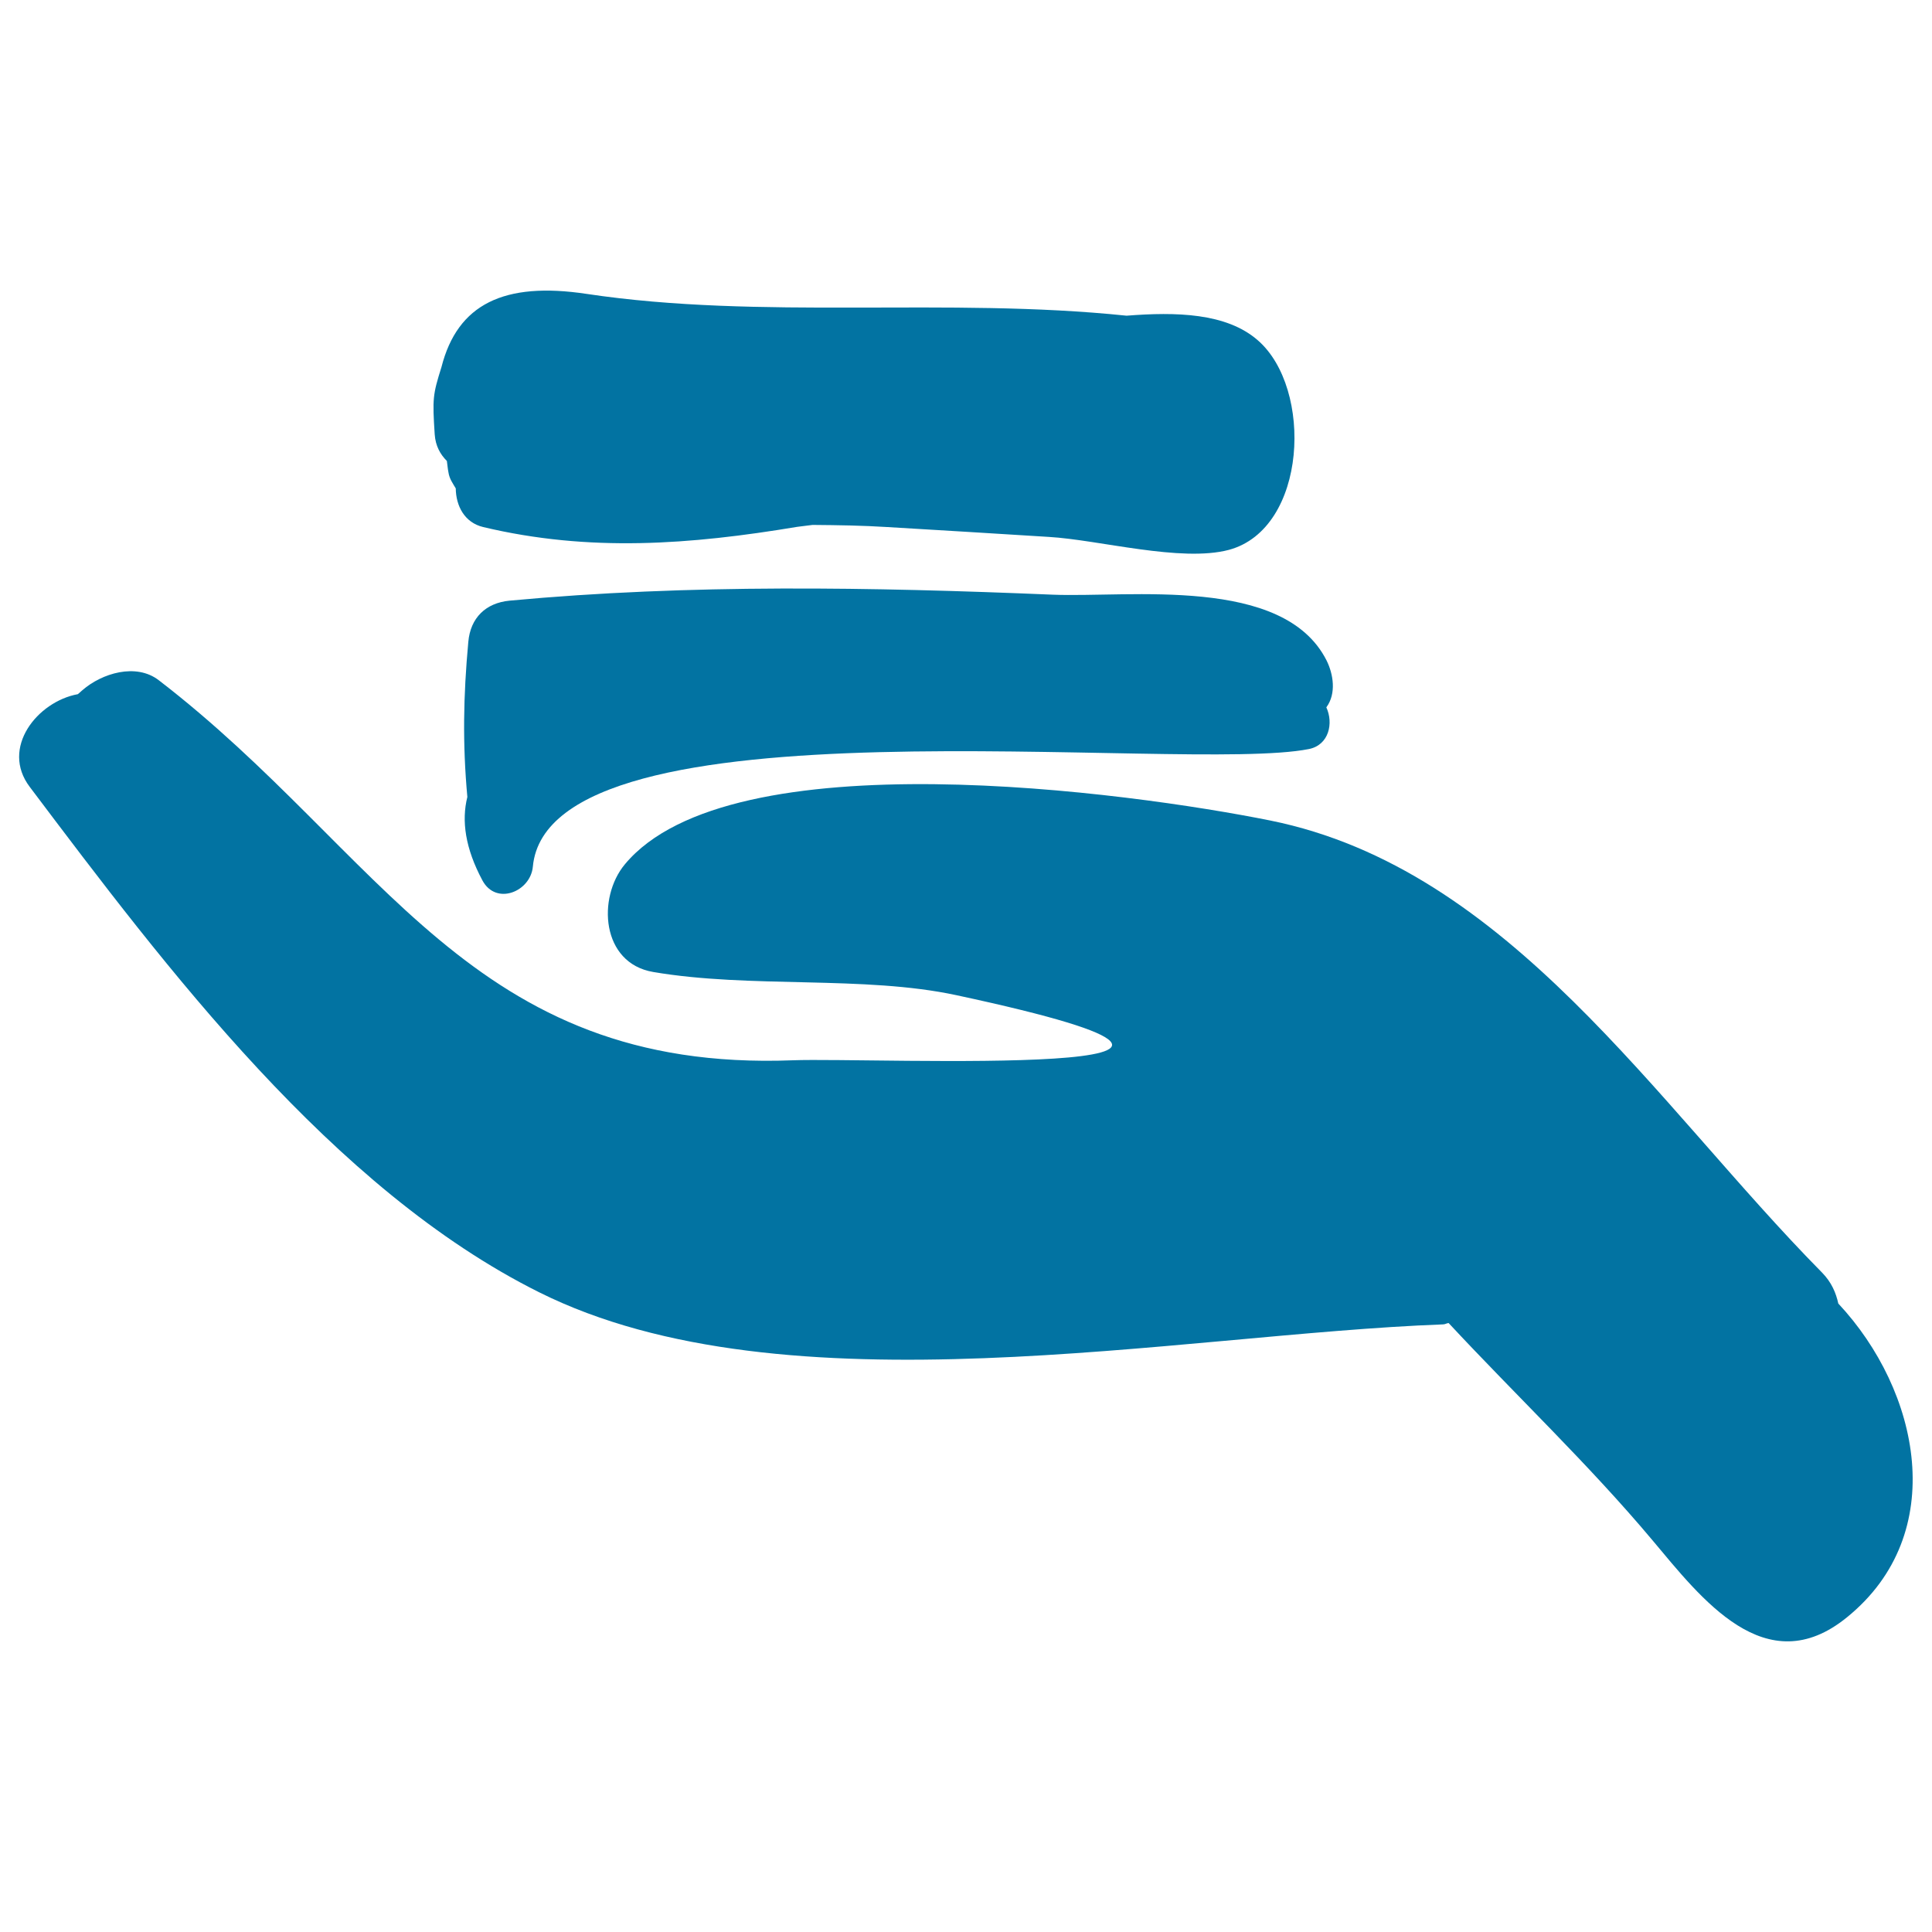
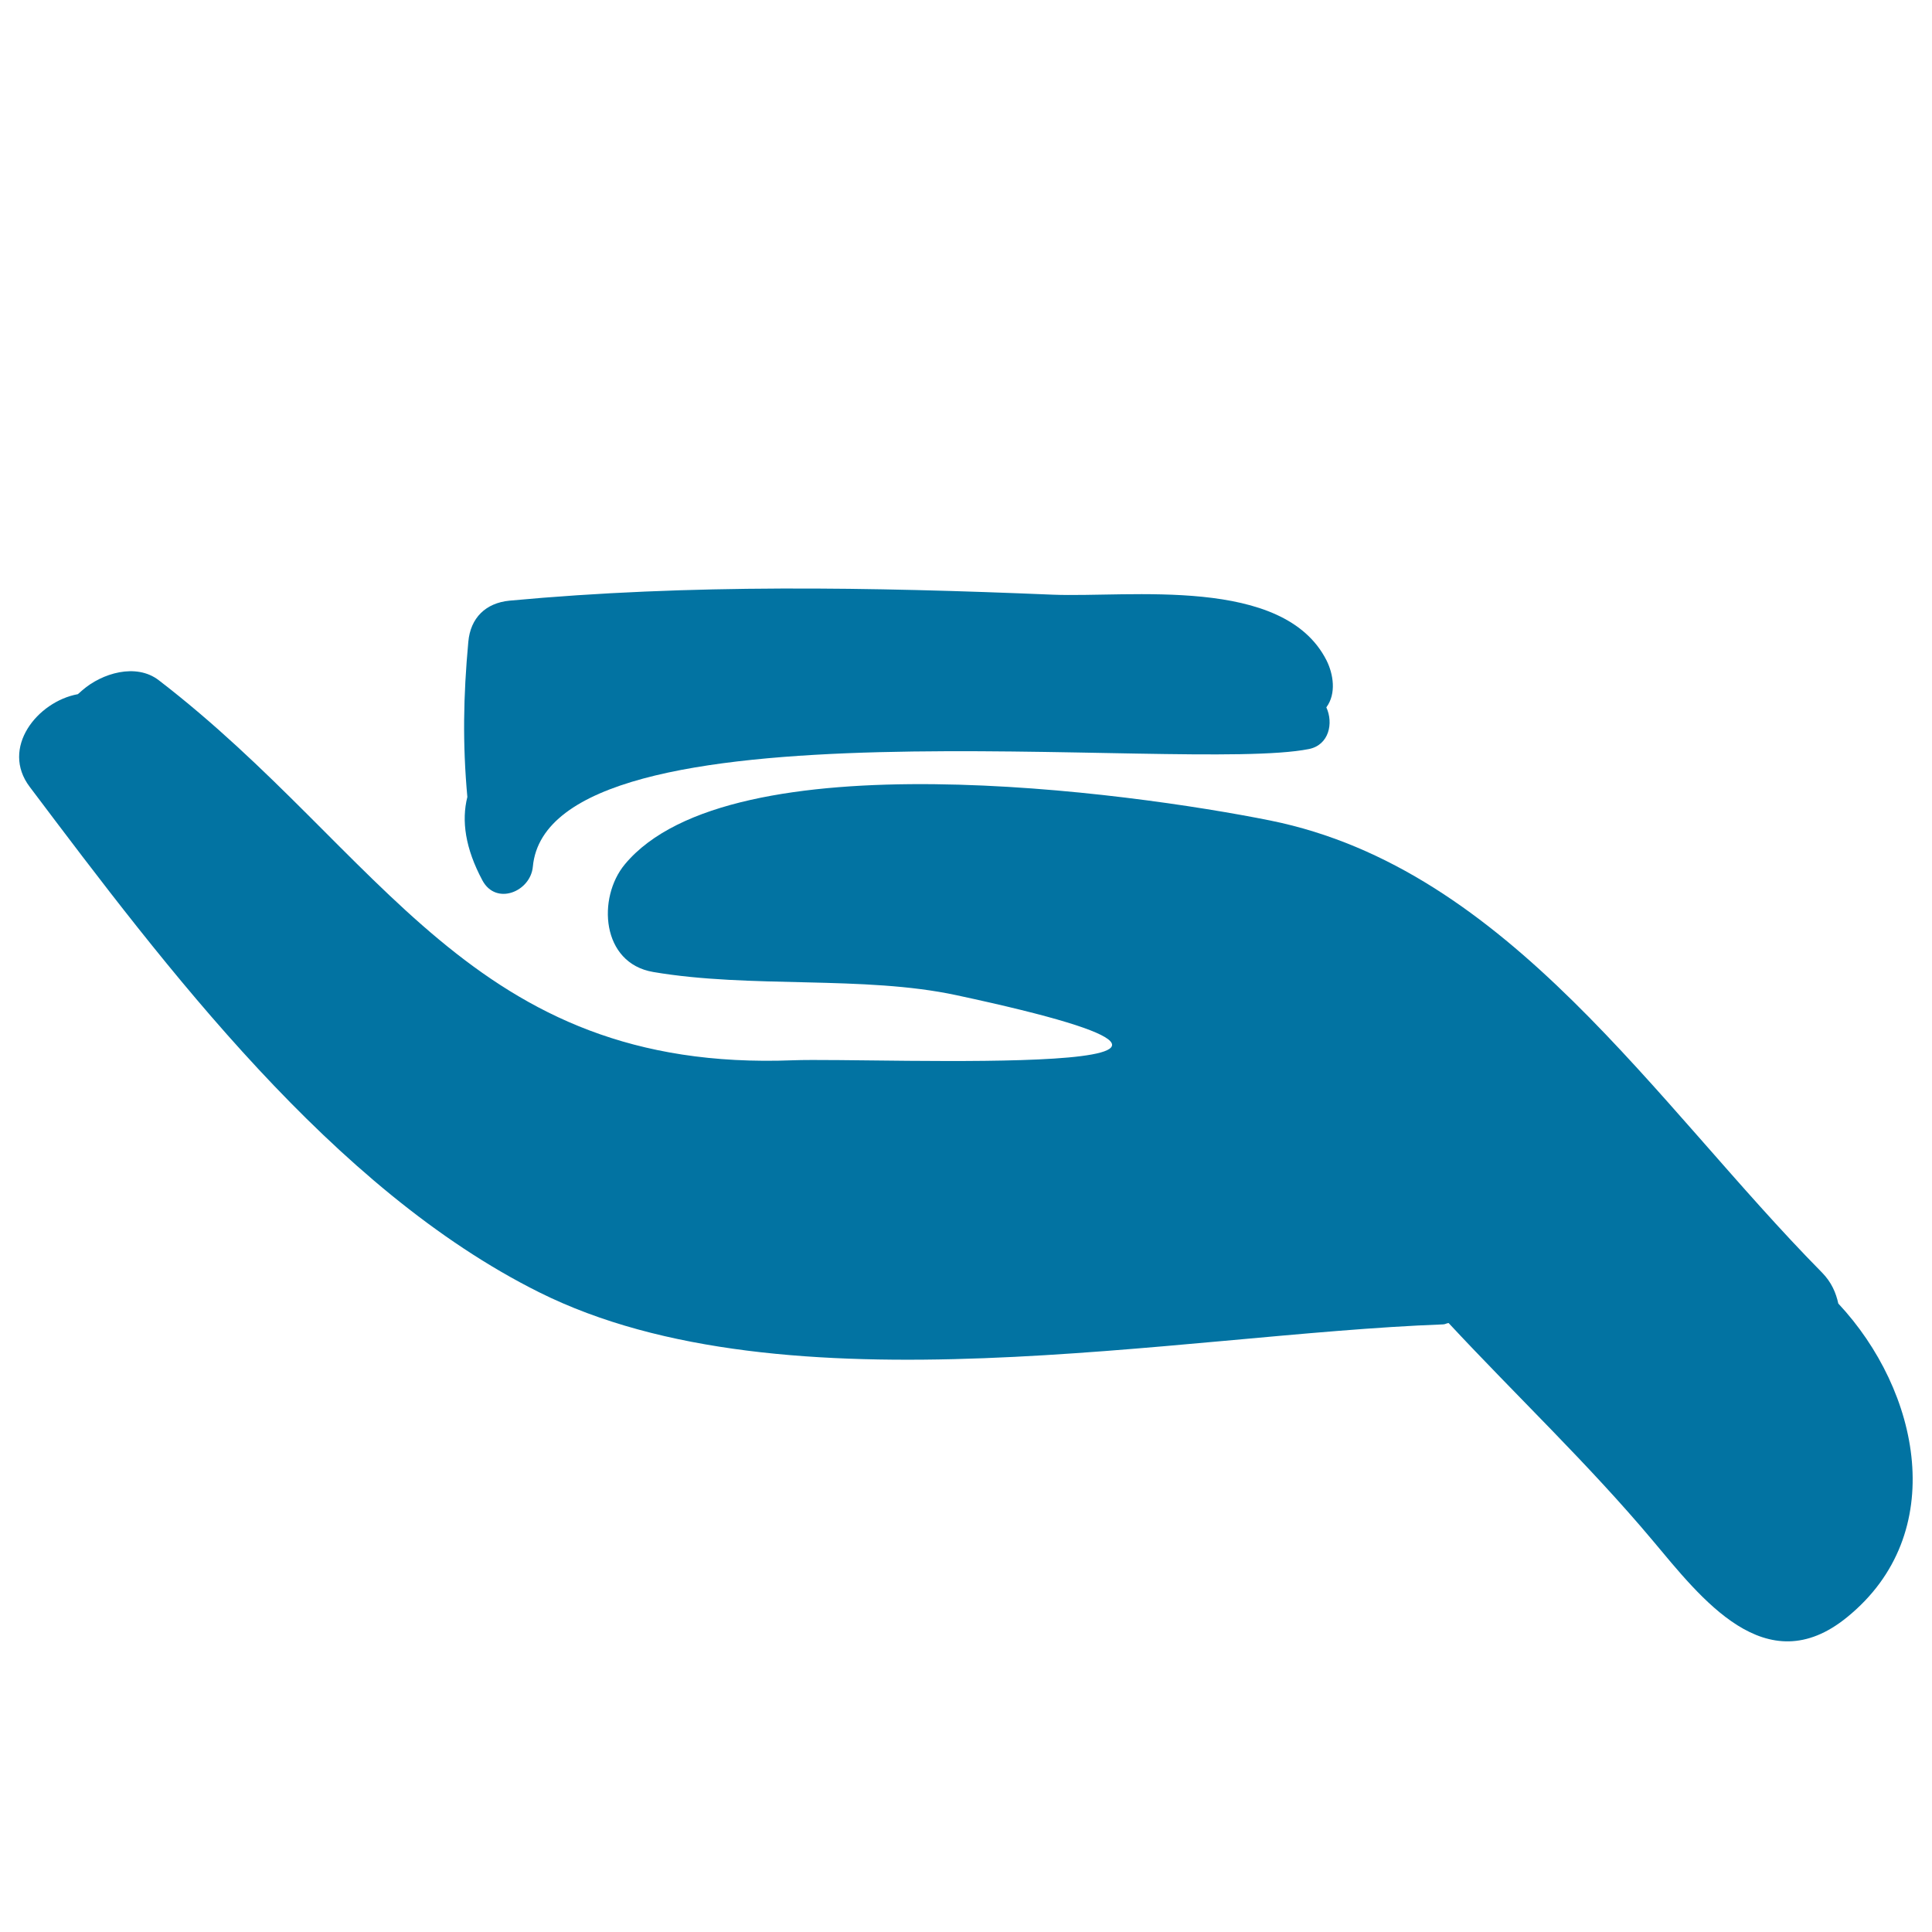
<svg xmlns="http://www.w3.org/2000/svg" viewBox="0 0 1000 1000" style="fill:#0273a2">
  <title>Coins On Hand SVG icon</title>
  <g>
-     <path d="M951.5,674.7c-1.2-5.5-3.5-11-8.4-16c-86.3-87.4-162-209-285.6-234c-72.6-14.6-279.5-43.1-334.1,22.7c-14.3,17.2-12.3,51.1,14.7,55.7c50.4,8.6,108.9,1.7,156.9,12c206.2,44.2-43.4,32.1-84.6,33.7c-166.9,6.4-212.2-107.5-328.2-196.7c-11.8-9.1-29.5-3.6-39.5,5.1c-0.8,0.7-1.6,1.4-2.4,2.1c-20.9,3.8-40.2,27.8-24.9,48C86,501,172.2,615.6,279.1,668.9c127.7,63.7,330.3,21.7,467.8,16.6c1.1,0,1.8-0.6,2.9-0.7c35,37.6,72.4,73,105.4,112.3c25.3,30.1,58.7,74.3,100.8,40C1009.4,793.8,993.7,719.8,951.5,674.7z" />
+     <path d="M951.5,674.7c-1.2-5.5-3.5-11-8.4-16c-86.3-87.4-162-209-285.6-234c-72.6-14.6-279.5-43.1-334.1,22.7c-14.3,17.2-12.3,51.1,14.7,55.7c50.4,8.6,108.9,1.7,156.9,12c206.2,44.2-43.4,32.1-84.6,33.7c-166.9,6.4-212.2-107.5-328.2-196.7c-11.8-9.1-29.5-3.6-39.5,5.1c-0.8,0.7-1.6,1.4-2.4,2.1c-20.9,3.8-40.2,27.8-24.9,48C86,501,172.2,615.6,279.1,668.9c127.7,63.7,330.3,21.7,467.8,16.6c1.1,0,1.8-0.6,2.9-0.7c35,37.6,72.4,73,105.4,112.3c25.3,30.1,58.7,74.3,100.8,40C1009.4,793.8,993.7,719.8,951.5,674.7" />
    <path d="M686.6,366c5.1-7,3.6-17,0-24.2c-22.3-44-101.7-32.4-141.8-34c-93.4-3.9-187.9-5.6-281.1,3.1c-12.3,1.2-20.2,8.9-21.3,21.3c-2.6,28.2-3,52.9-0.5,80.3c-3.1,12.3-1.1,26.6,7.8,43.2c7.1,13.2,24.9,5.8,26.1-7.1c8.3-89.9,336.6-47.9,401.7-60.9c10.4-2.1,12.8-13.4,9-21.6L686.6,366z" />
-     <path d="M651,176.1c-16.3-14.2-42.4-14.7-67.9-12.7c-93.3-9.7-188.9,2.3-279.6-11.3c-42.6-6.4-66.7,5.3-75,37.9c-4.5,14.3-4.7,16.3-3.5,34.8c0.4,6,2.9,10.4,6.3,13.8c0.3,1.9,0.4,3.9,0.8,5.8c0.5,3.5,2.3,5.8,3.8,8.4c0.1,9,4.5,17.7,14.2,20c55,13.1,107.2,9.1,162.5-0.1c2.6-0.4,5.3-0.6,8-1c13.1,0.1,26,0.3,38.6,1.1c27.9,1.6,55.7,3.4,83.6,5.1c26,1.5,68.5,13.3,93.3,6.7C676.7,273.6,679.8,201,651,176.1z" />
  </g>
</svg>